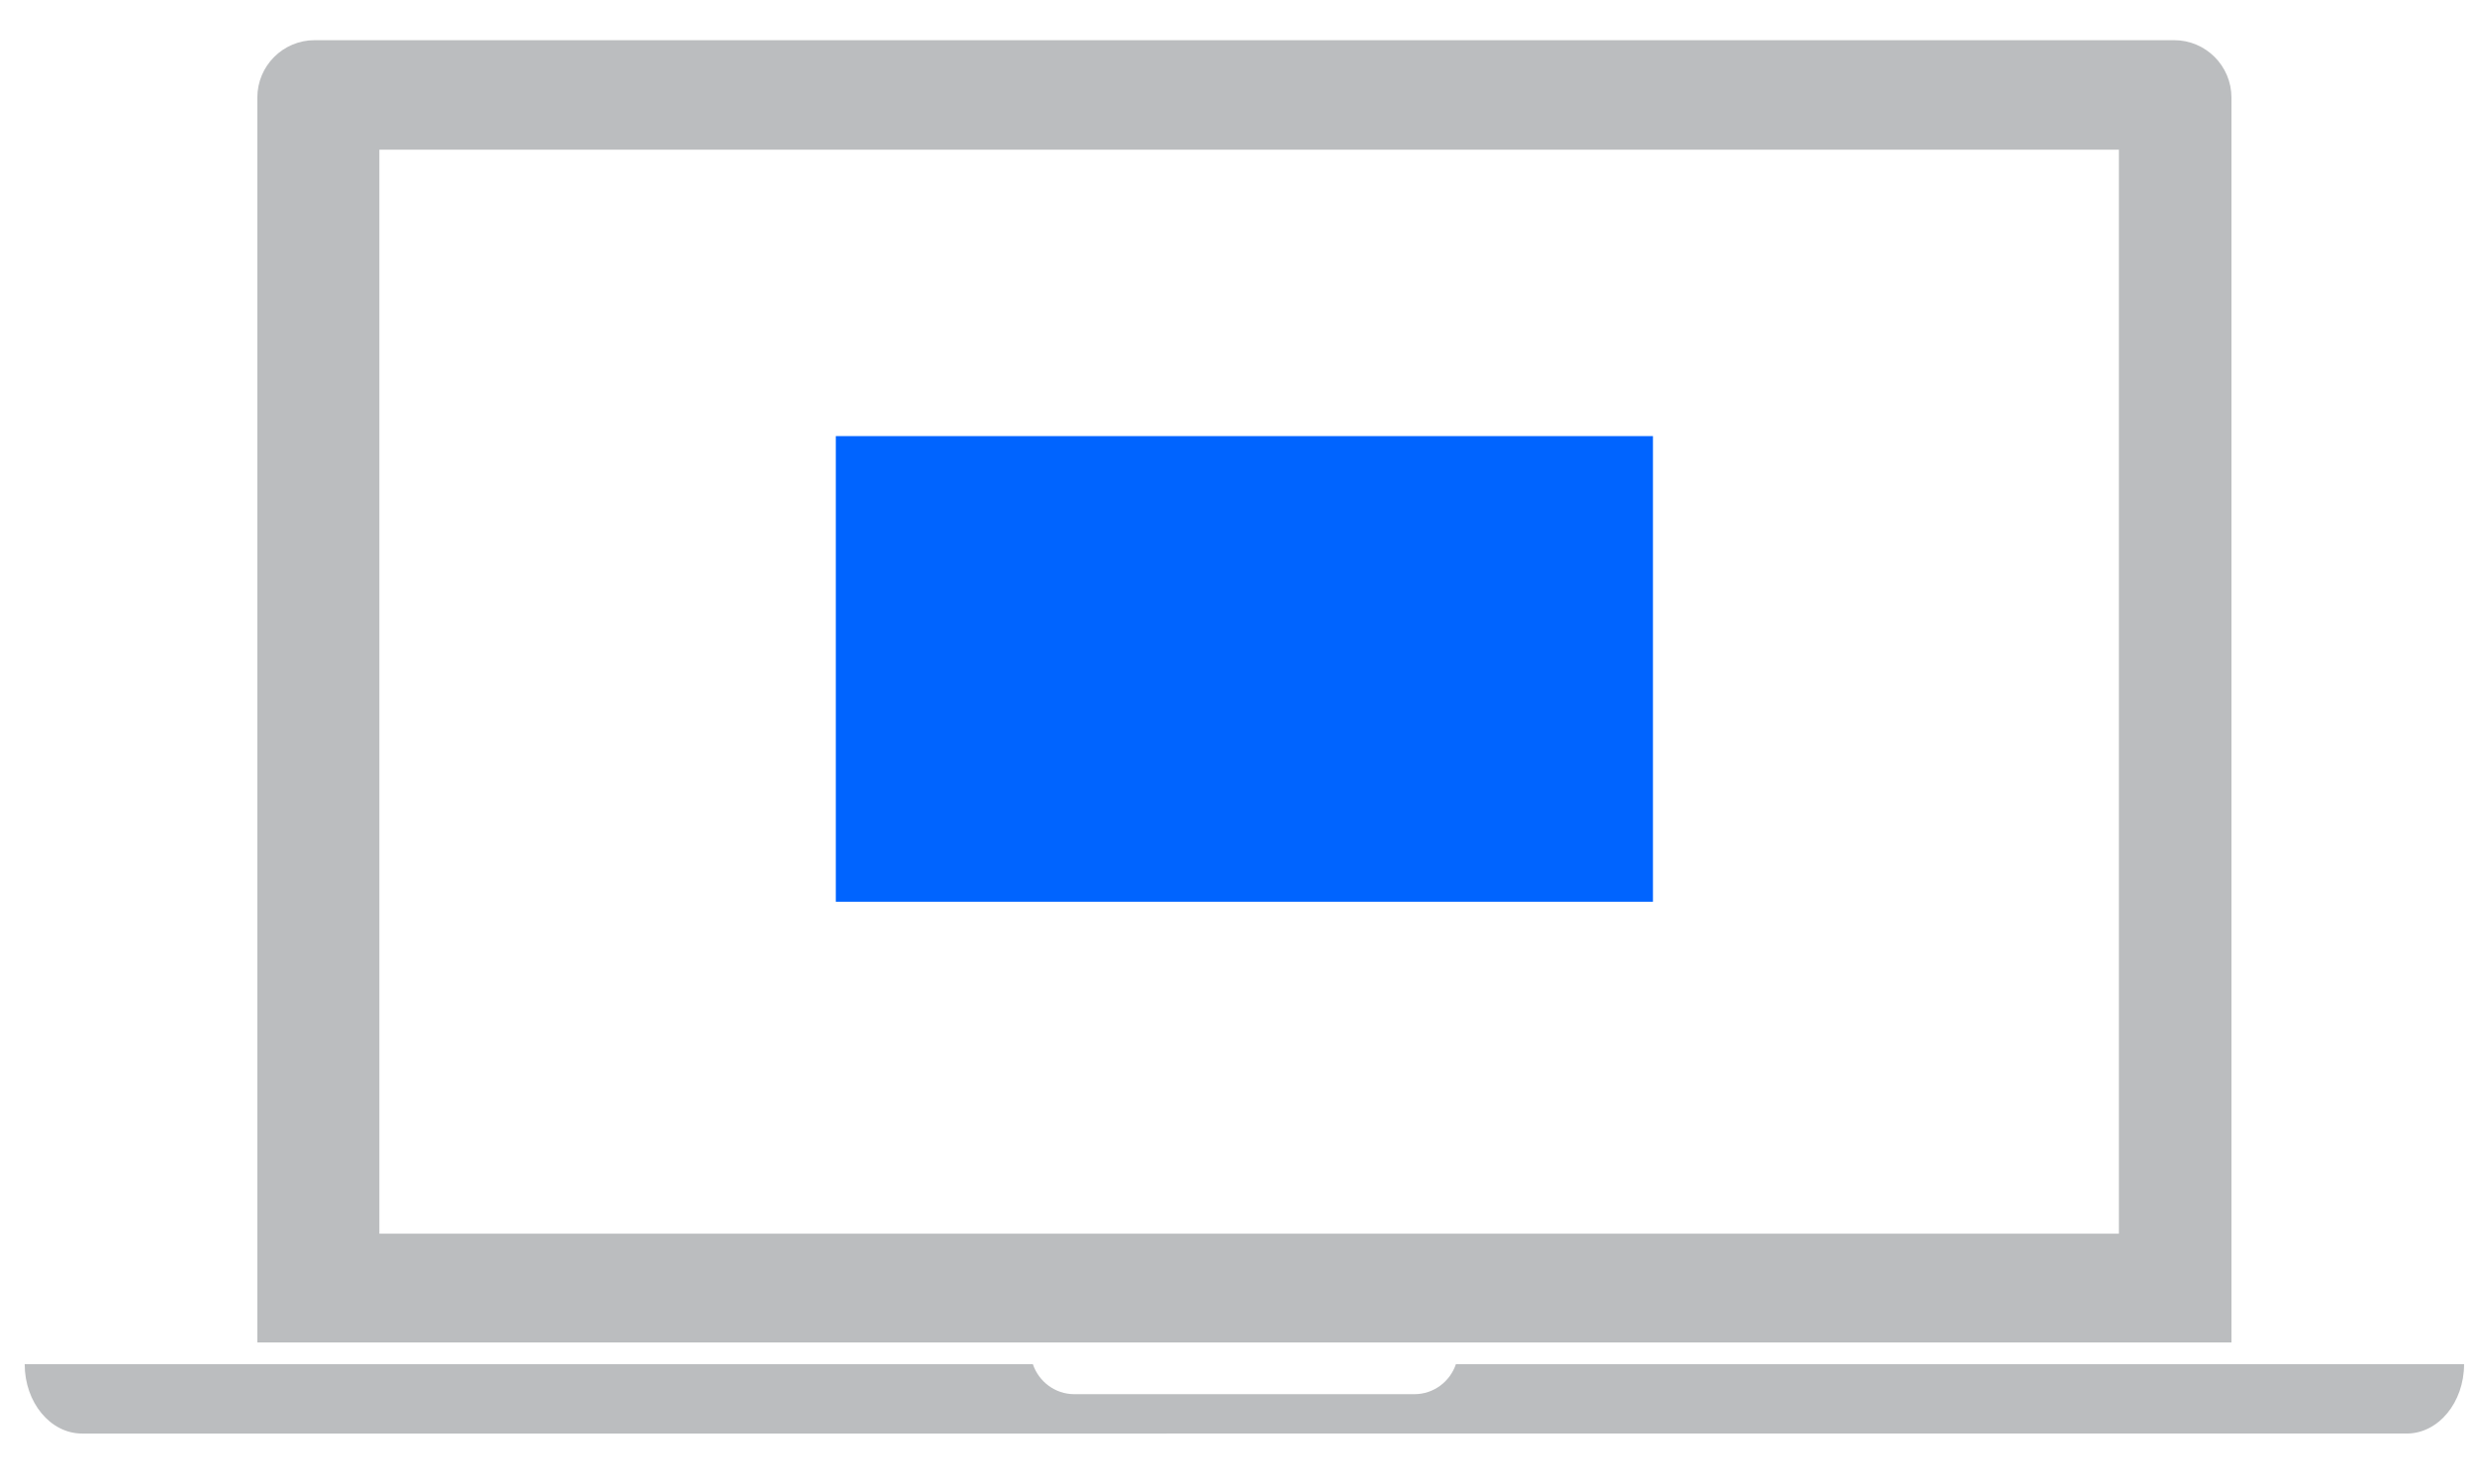
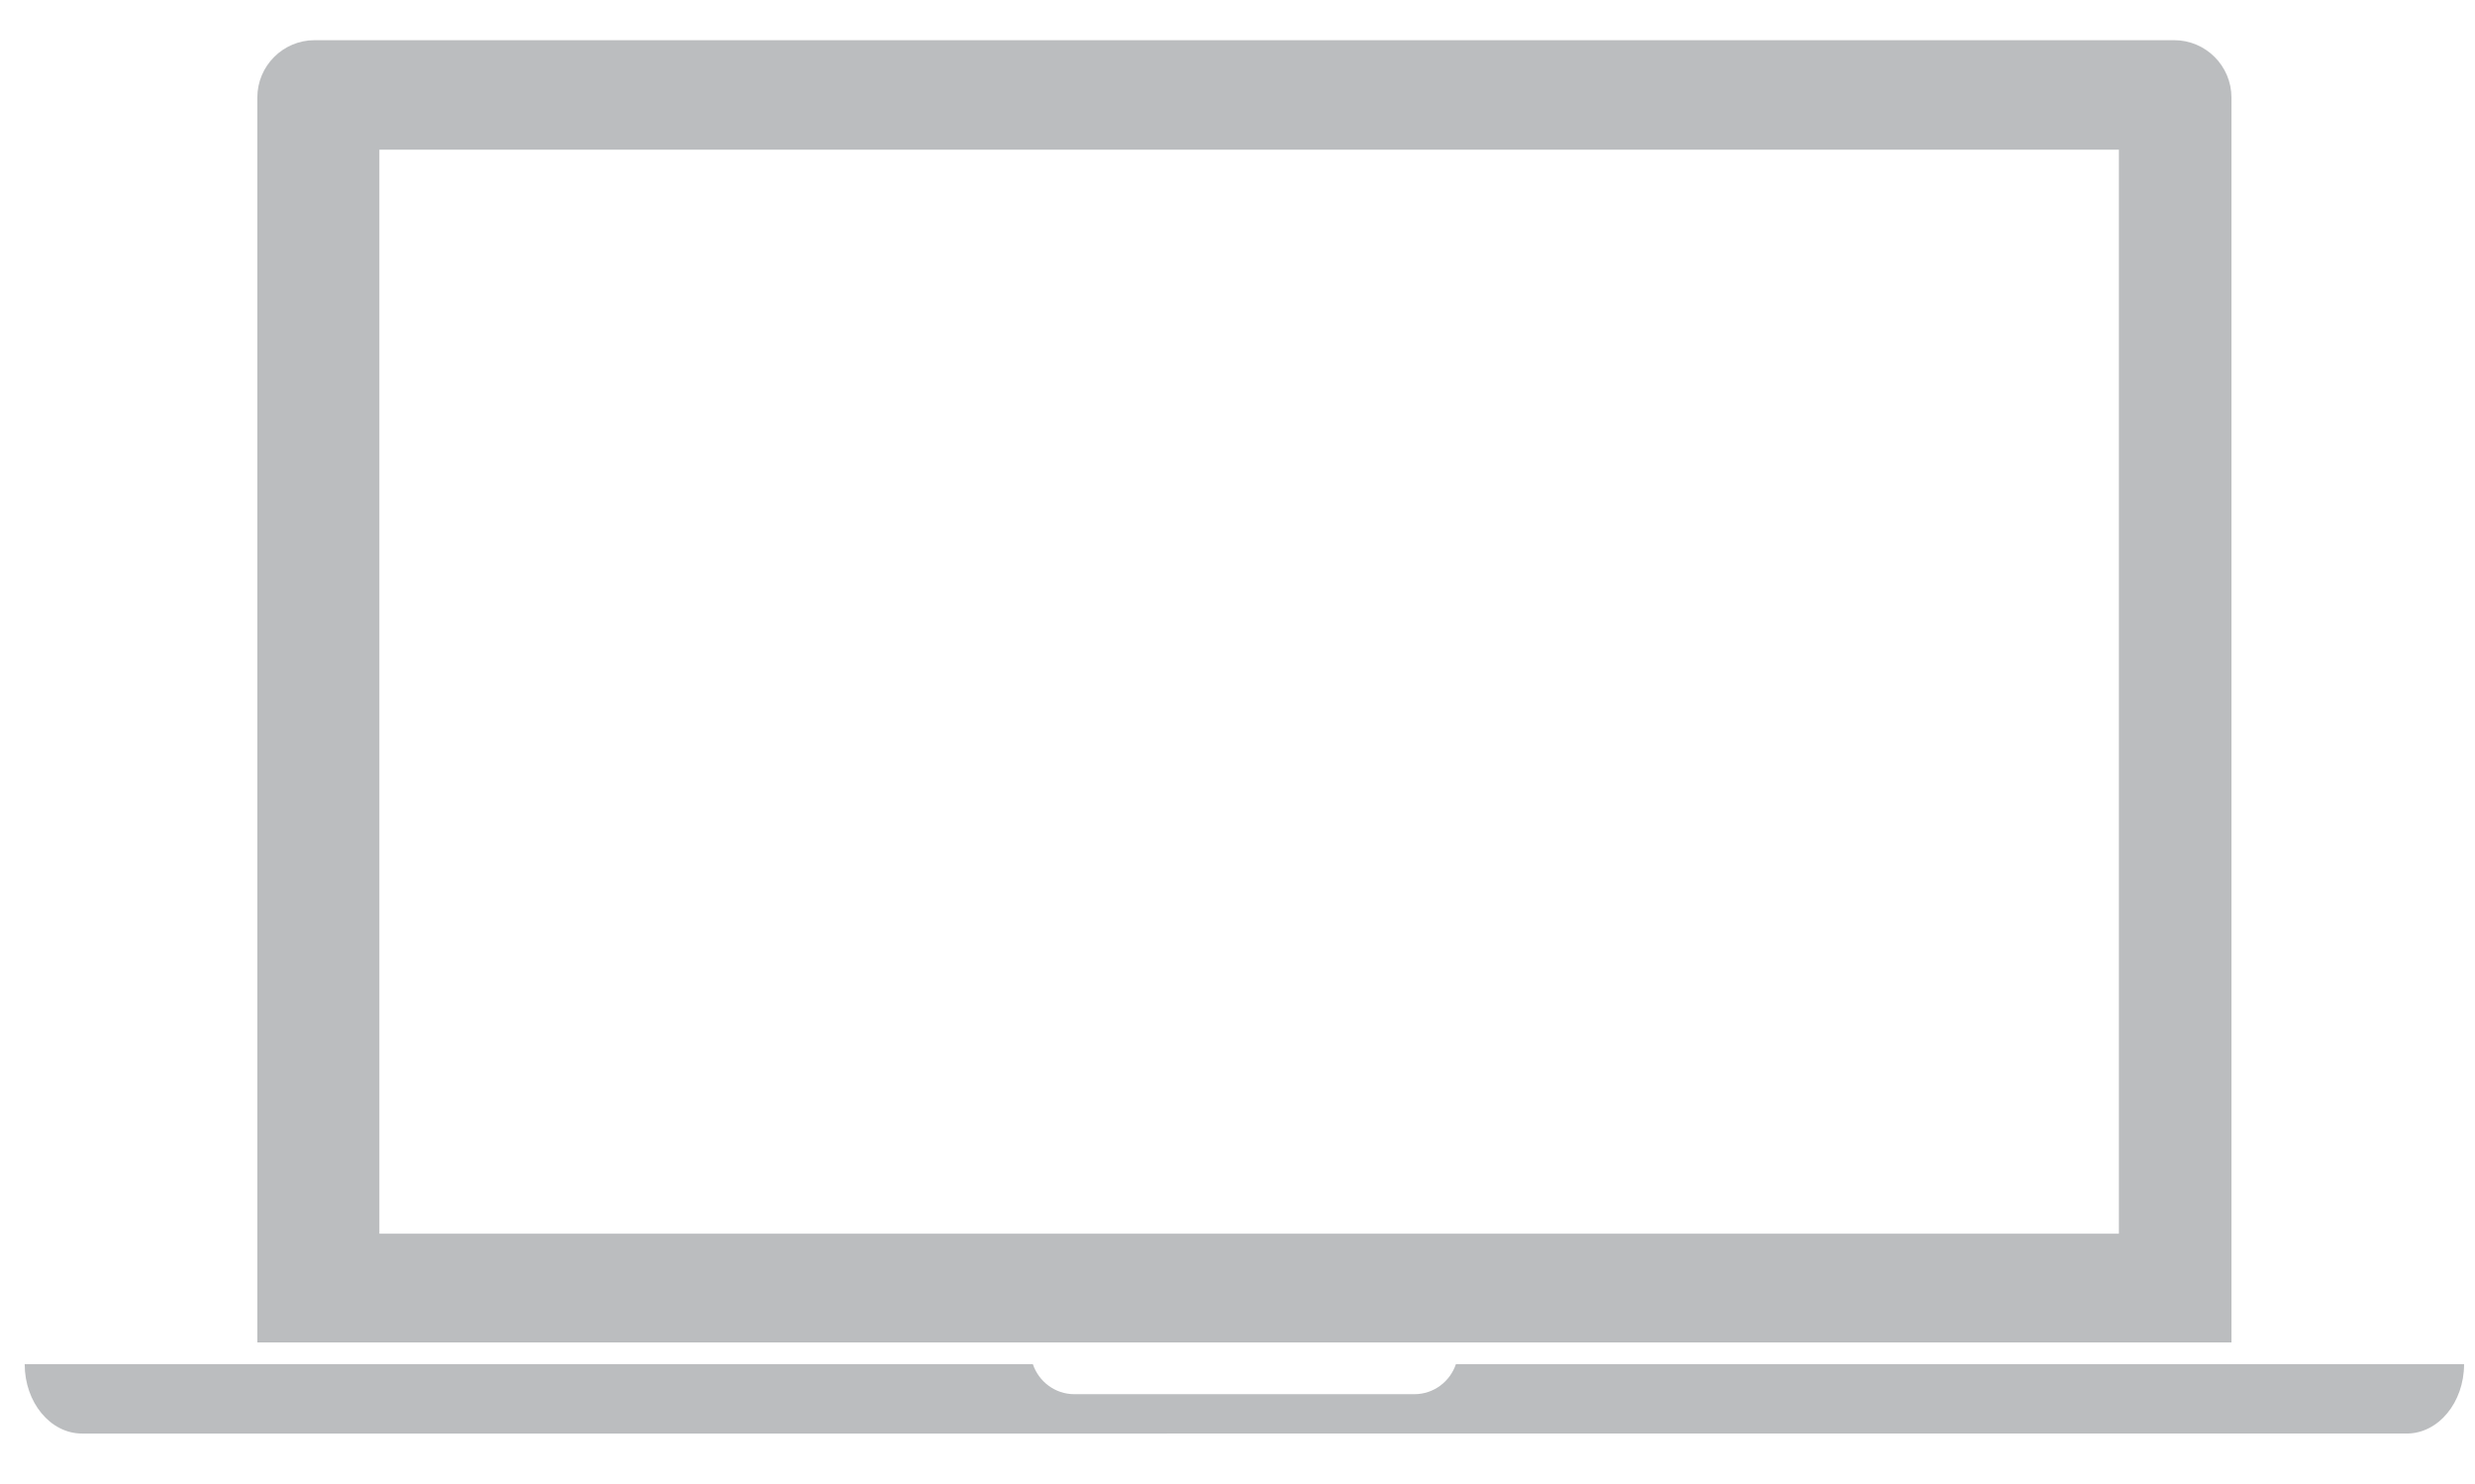
<svg xmlns="http://www.w3.org/2000/svg" version="1.1" id="Layer_1" x="0px" y="0px" width="258px" height="154.667px" viewBox="0 0 258 154.667" enable-background="new 0 0 258 154.667" xml:space="preserve">
  <path fill="#BBBDBF" d="M226.63,4.188H32.805c-3.303,0-5.98,2.678-5.98,5.98v129.768h205.787V10.169  C232.611,6.866,229.934,4.188,226.63,4.188z M220.88,128.603H39.547v-113H220.88V128.603z" />
  <path fill="#BBBDBF" d="M151.768,142.205c-0.613,1.814-2.311,3.129-4.332,3.129h-35.437c-2.021,0-3.718-1.314-4.331-3.129H2.574  c0,3.994,2.678,7.232,5.981,7.232H250.88c3.304,0,5.981-3.238,5.981-7.232H151.768z" />
-   <rect x="87.128" y="45.461" fill="#0064ff" width="85.18" height="48.539" />
</svg>